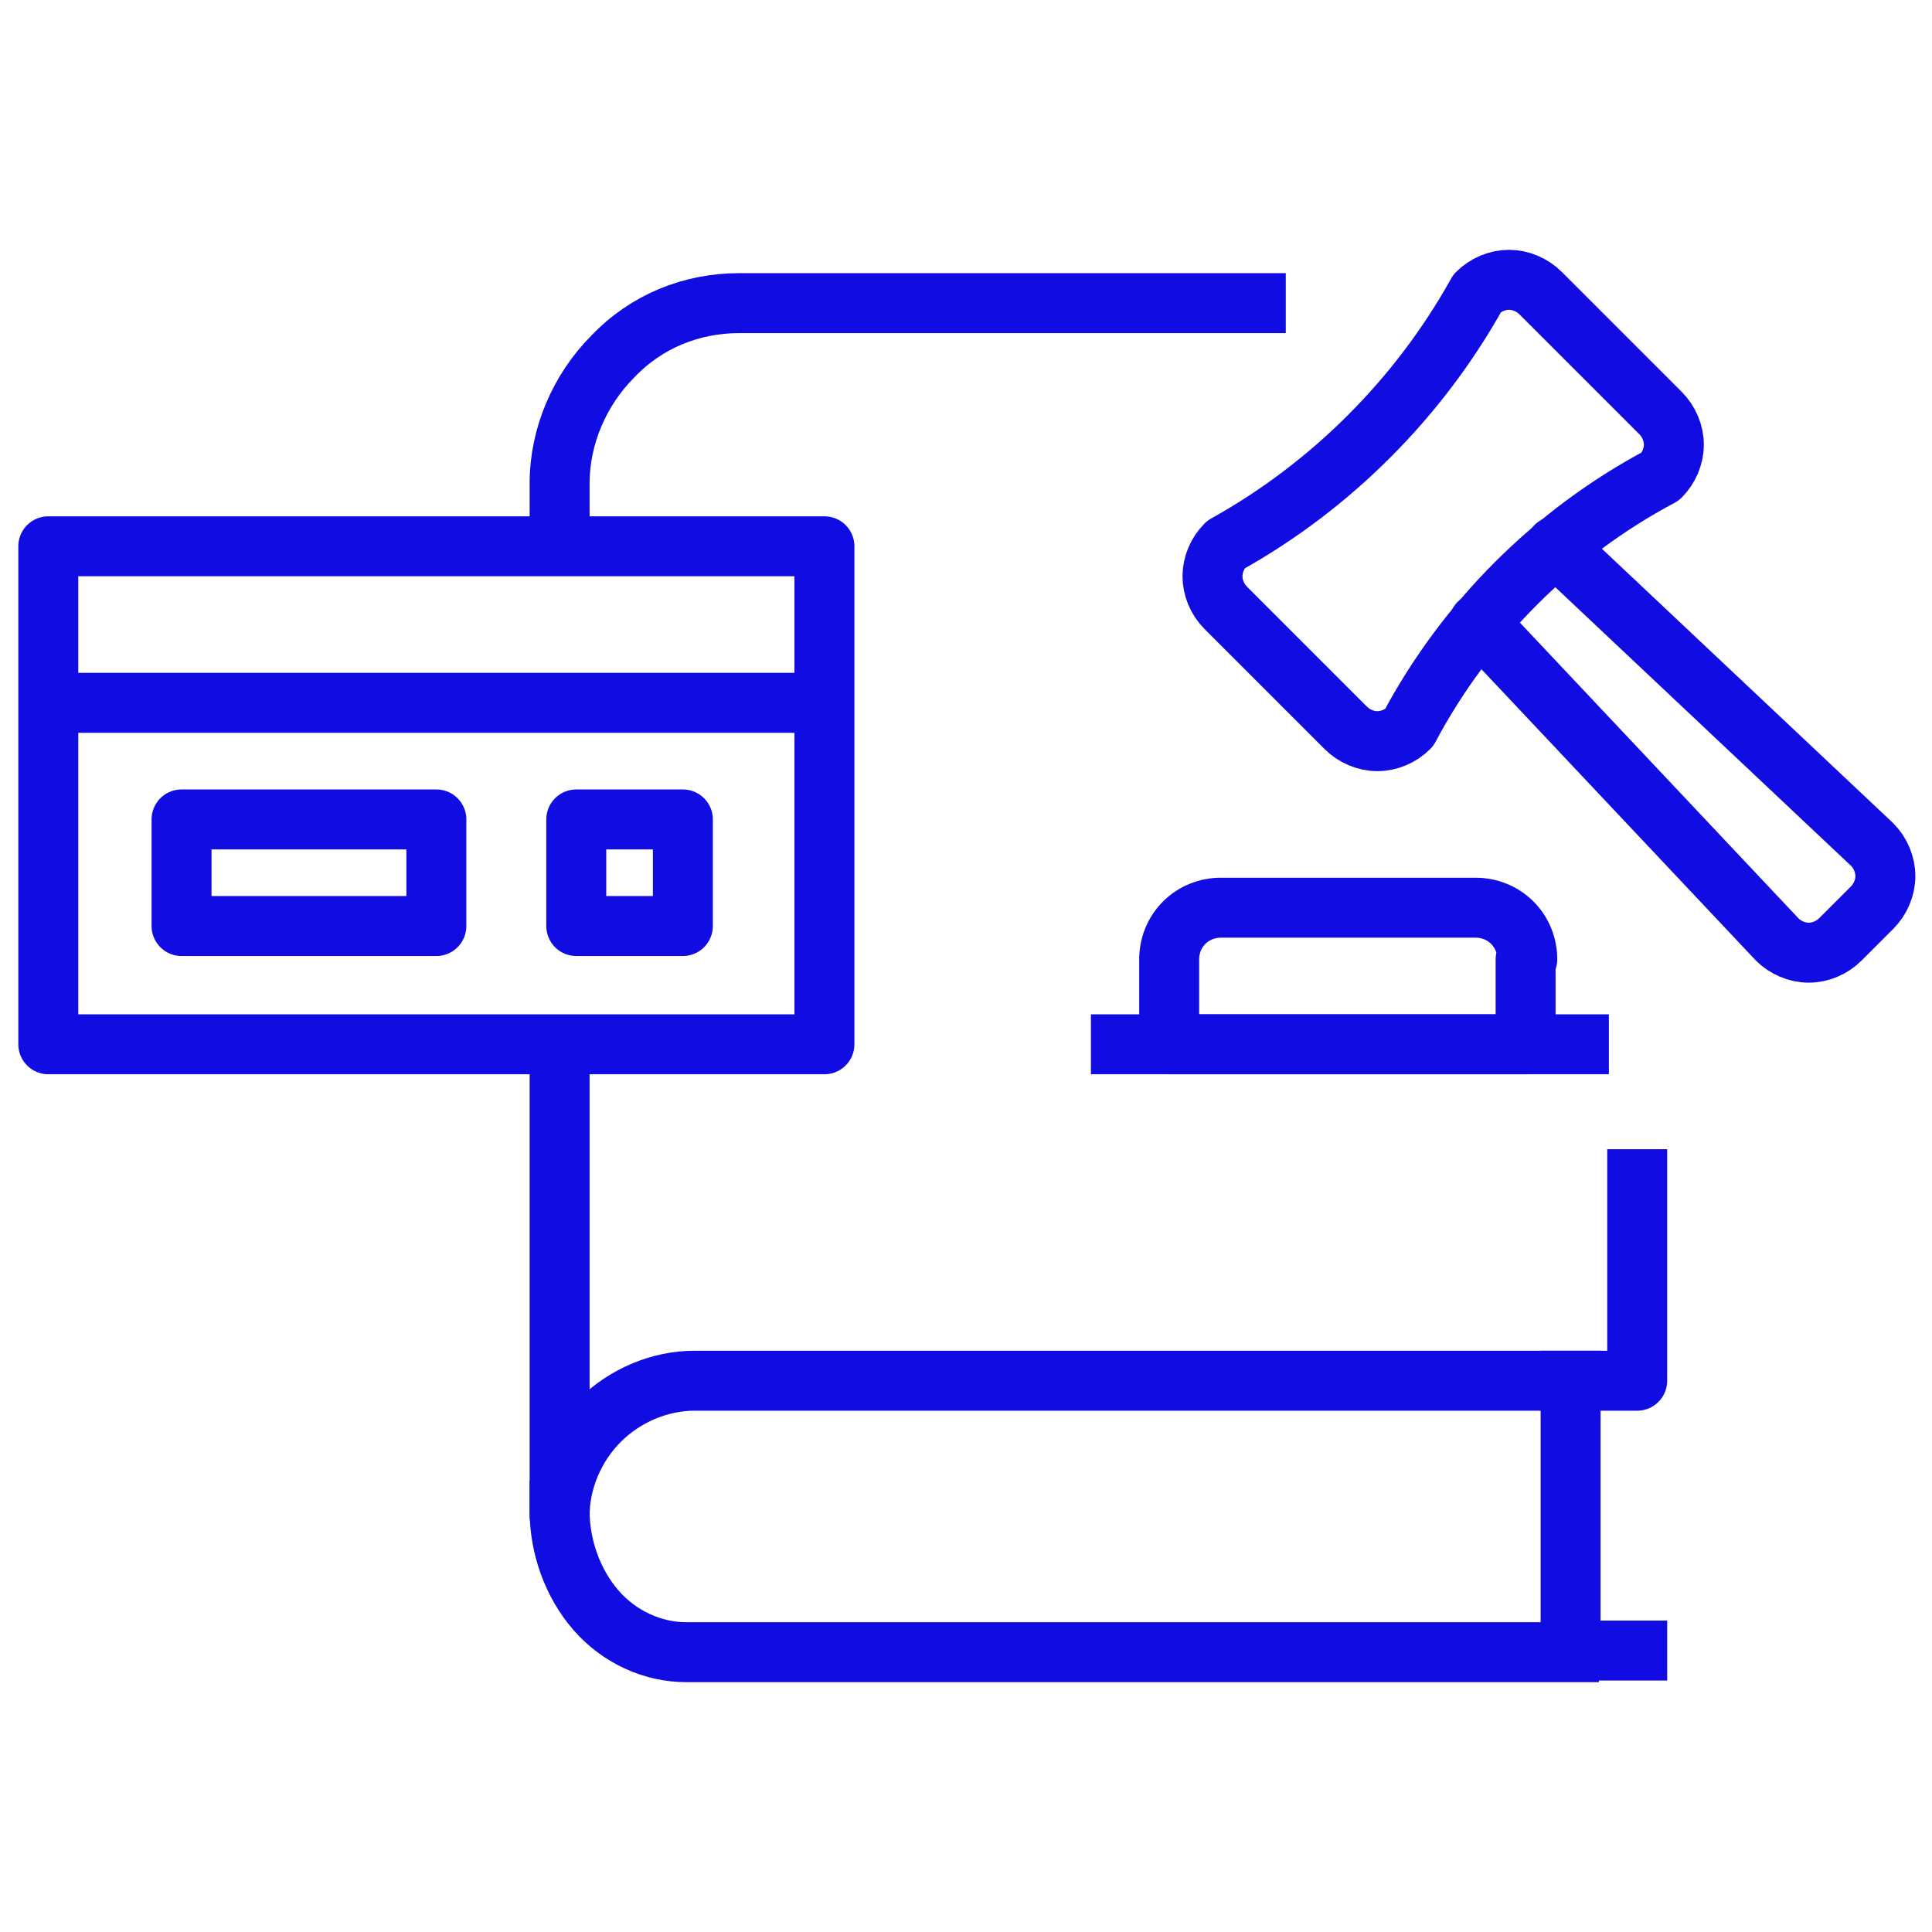
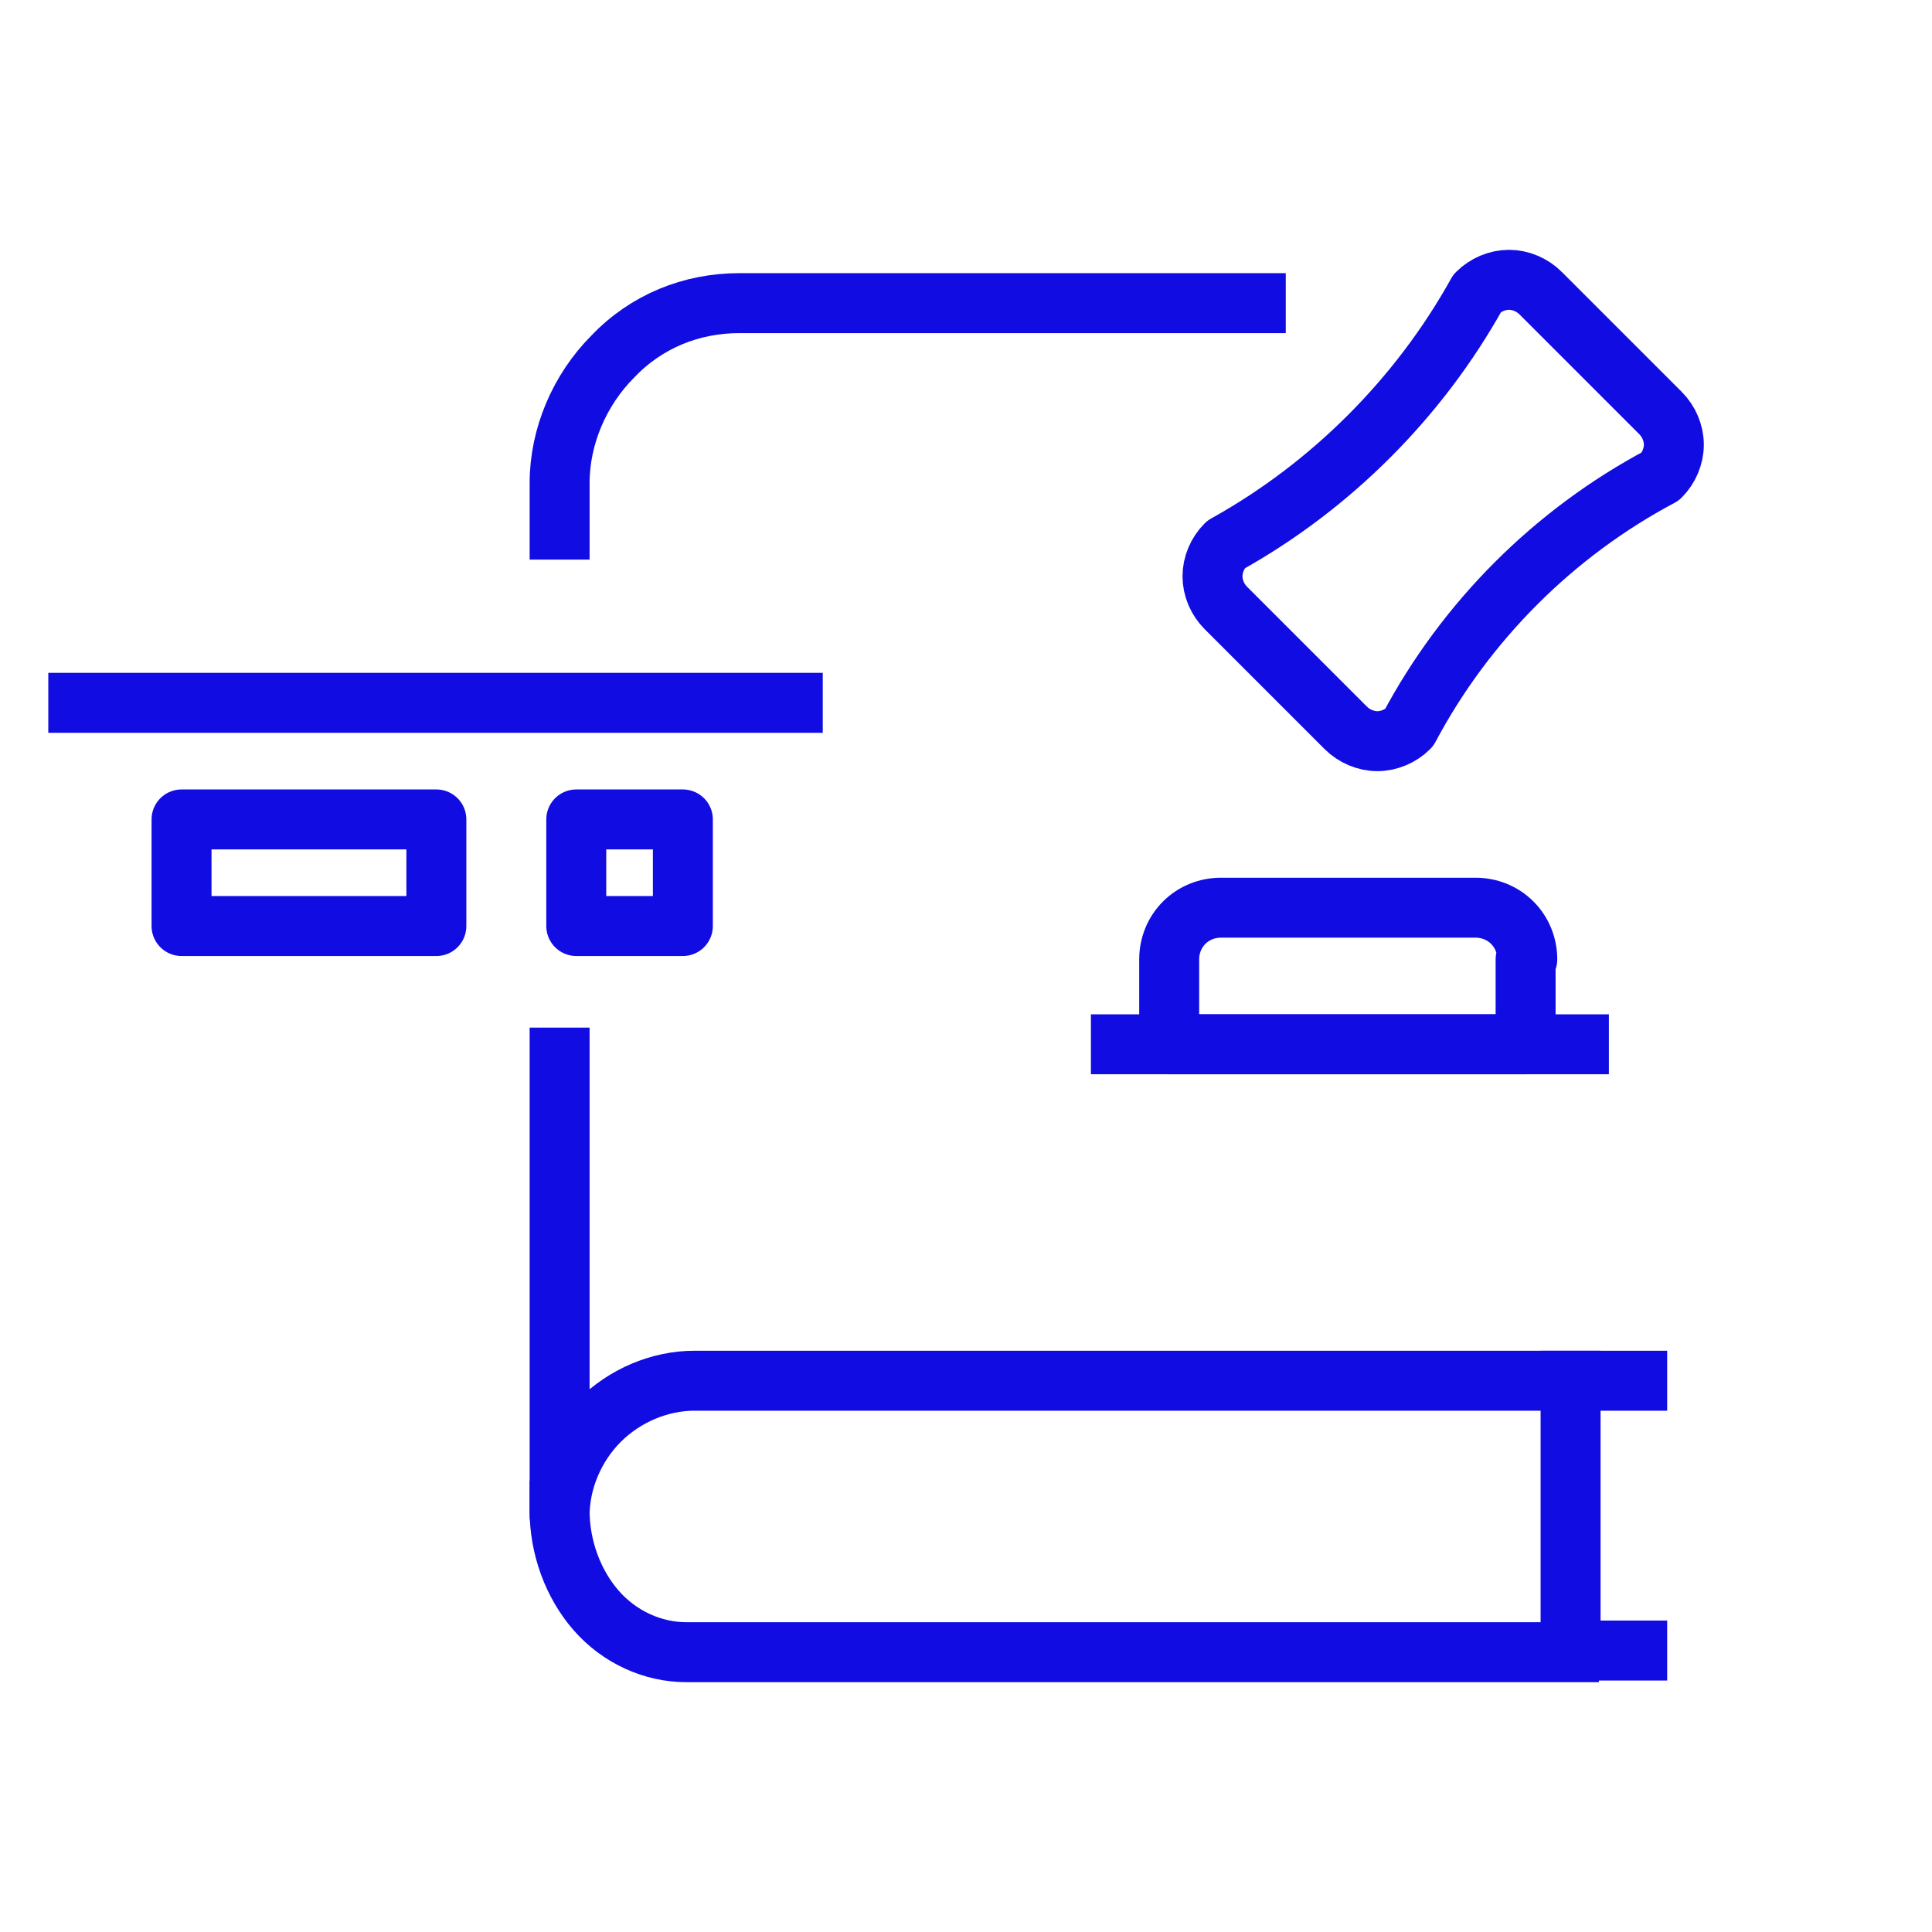
<svg xmlns="http://www.w3.org/2000/svg" version="1.1" viewBox="0 0 116 116">
  <defs>
    <style> .cls-1, .cls-2, .cls-3 { fill: none; stroke: #110ce2; stroke-linejoin: round; stroke-width: 3.6px; } .cls-2 { stroke-linecap: square; } .cls-3 { stroke-linecap: round; } </style>
  </defs>
  <g>
    <g id="Layer_1">
      <g>
        <path class="cls-2" d="M94.3,82.9v16.2M33.6,90.7c0,2.2.8,4.4,2.2,6s3.4,2.5,5.4,2.5h53M94.3,99.1h4" />
-         <path class="cls-2" d="M33.6,63.5v27.5c0-2.1.9-4.2,2.4-5.7s3.6-2.4,5.7-2.4h56.6v-12.1" />
+         <path class="cls-2" d="M33.6,63.5v27.5c0-2.1.9-4.2,2.4-5.7s3.6-2.4,5.7-2.4h56.6" />
        <path class="cls-2" d="M75.4,18.2h-31c-2.9,0-5.6,1.1-7.6,3.2-2,2-3.2,4.8-3.2,7.6v2.8" />
-         <path class="cls-3" d="M93.4,32.8l19,17.9c.5.5.8,1.2.8,1.9s-.3,1.4-.8,1.9l-1.9,1.9c-.5.5-1.2.8-1.9.8s-1.4-.3-1.9-.8l-17.9-19" />
        <path class="cls-3" d="M73.6,32.7c6.3-3.5,11.6-8.8,15.1-15.1.5-.5,1.2-.8,1.9-.8s1.4.3,1.9.8l7.2,7.2c.5.5.8,1.2.8,1.9s-.3,1.4-.8,1.9c-6.4,3.4-11.7,8.7-15.1,15.1-.5.5-1.2.8-1.9.8s-1.4-.3-1.9-.8l-7.2-7.2c-.5-.5-.8-1.2-.8-1.9s.3-1.4.8-1.9Z" />
        <path class="cls-3" d="M91.7,57.6c0-.8-.3-1.6-.9-2.2-.6-.6-1.4-.9-2.2-.9h-15.3c-.8,0-1.6.3-2.2.9-.6.6-.9,1.4-.9,2.2v5.1h21.4v-5.1h0Z" />
        <path class="cls-2" d="M67.3,62.7h27.5" />
      </g>
-       <rect class="cls-1" x="2.9" y="32.8" width="46.6" height="29.9" />
      <line class="cls-1" x1="2.9" y1="42.2" x2="49.4" y2="42.2" />
      <rect class="cls-2" x="10.9" y="49.2" width="15.3" height="6.4" />
      <rect class="cls-2" x="34.6" y="49.2" width="6.4" height="6.4" />
    </g>
  </g>
</svg>